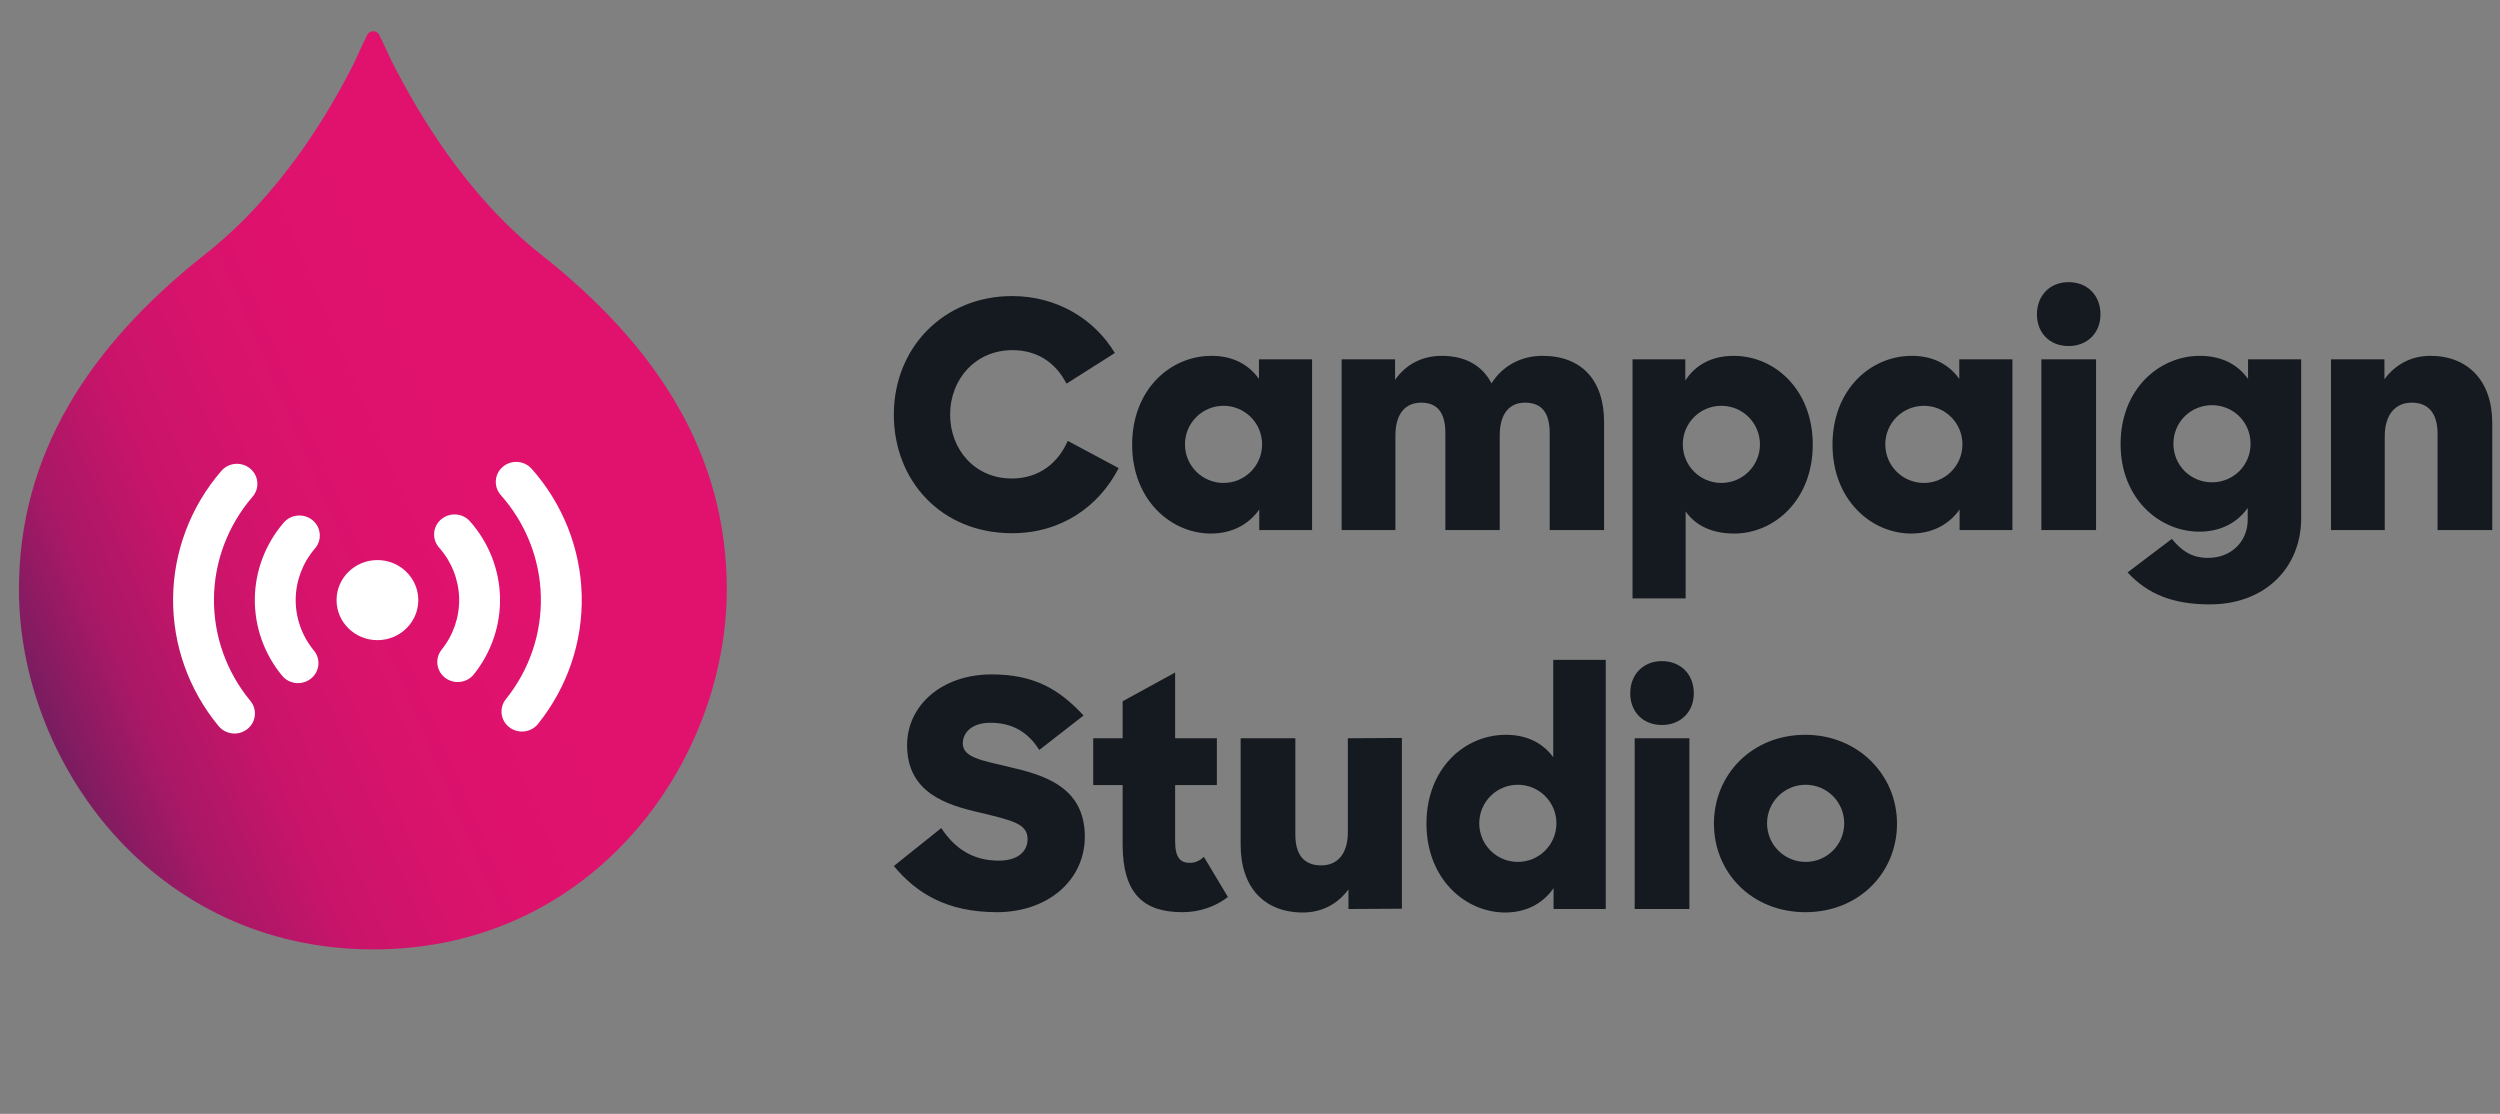
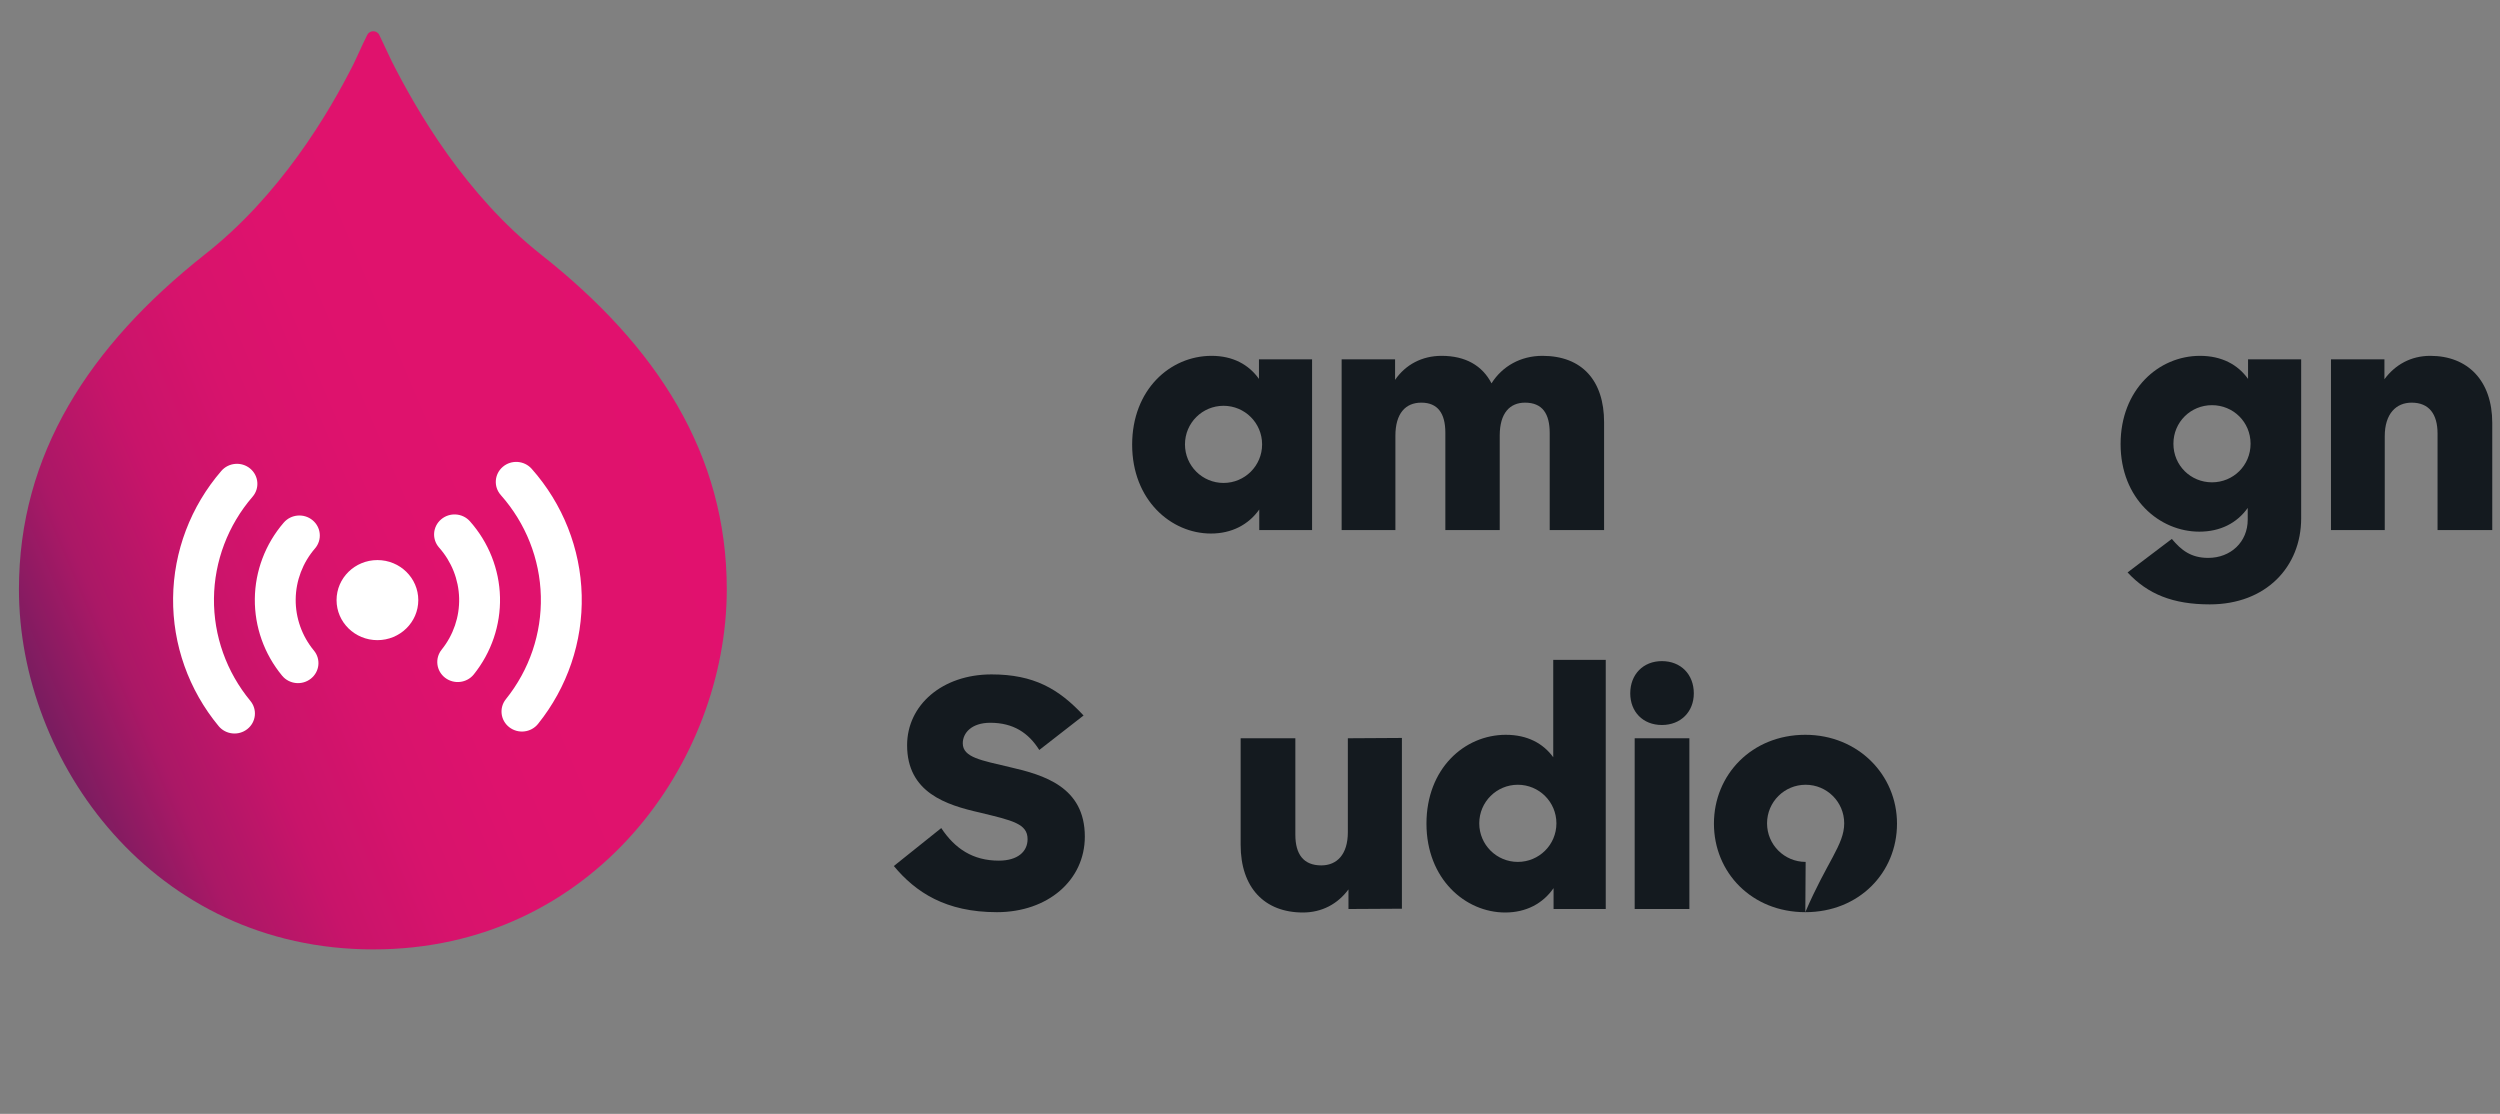
<svg xmlns="http://www.w3.org/2000/svg" width="101" height="45" viewBox="0 0 101 45" fill="none">
  <rect x="0" y="0" width="101" height="45" fill="#808080" stroke="none" />
  <g clip-path="url(#clip0_1824_1874)">
    <path d="M21.875 10.299C18.797 7.871 16.846 4.484 15.833 2.489L15.326 1.417V1.417C15.227 1.211 14.935 1.21 14.835 1.415L14.669 1.755L14.294 2.565C13.281 4.578 11.31 7.909 8.252 10.299C3.598 13.987 0.765 18.353 0.765 23.81C0.765 30.772 6.188 38.356 15.082 38.356C23.976 38.356 29.362 30.772 29.362 23.81C29.362 18.353 26.547 13.987 21.875 10.299Z" fill="url(#paint0_linear_1824_1874)" />
    <path d="M20.314 18.859C20.658 18.566 21.179 18.602 21.479 18.939C22.739 20.36 23.454 22.166 23.501 24.047C23.548 25.929 22.924 27.767 21.736 29.246C21.454 29.597 20.935 29.658 20.576 29.381C20.218 29.105 20.156 28.597 20.438 28.246C21.389 27.063 21.888 25.592 21.85 24.087C21.813 22.582 21.241 21.137 20.232 20C19.933 19.663 19.97 19.152 20.314 18.859Z" fill="white" />
    <path d="M16.899 24.245C16.899 25.138 16.16 25.862 15.248 25.862C14.336 25.862 13.597 25.138 13.597 24.245C13.597 23.352 14.336 22.627 15.248 22.627C16.16 22.627 16.899 23.352 16.899 24.245Z" fill="white" />
    <path d="M18.986 21.061C18.687 20.724 18.166 20.689 17.822 20.982C17.477 21.275 17.441 21.785 17.74 22.123C18.244 22.691 18.53 23.413 18.549 24.166C18.568 24.918 18.318 25.654 17.843 26.245C17.561 26.596 17.623 27.105 17.981 27.381C18.34 27.657 18.859 27.597 19.141 27.246C19.853 26.358 20.228 25.255 20.2 24.126C20.172 22.997 19.742 21.914 18.986 21.061Z" fill="white" />
    <path d="M12.628 21.017C12.976 21.305 13.02 21.816 12.726 22.157C12.23 22.732 11.954 23.458 11.946 24.211C11.938 24.964 12.198 25.696 12.681 26.281C12.969 26.628 12.914 27.137 12.559 27.418C12.205 27.699 11.685 27.646 11.398 27.299C10.673 26.421 10.283 25.323 10.295 24.194C10.307 23.065 10.72 21.975 11.464 21.113C11.759 20.772 12.28 20.729 12.628 21.017Z" fill="white" />
    <path d="M10.203 20.069C10.498 19.728 10.454 19.218 10.106 18.929C9.757 18.641 9.237 18.684 8.942 19.025C7.702 20.462 7.013 22.278 6.993 24.16C6.973 26.042 7.623 27.872 8.832 29.334C9.119 29.681 9.639 29.735 9.993 29.454C10.348 29.173 10.402 28.663 10.115 28.316C9.148 27.146 8.628 25.683 8.644 24.177C8.66 22.672 9.211 21.219 10.203 20.069Z" fill="white" />
-     <path d="M40.889 21.542C38.014 21.542 36.111 19.409 36.111 16.752C36.111 14.031 38.142 11.961 40.889 11.961C42.69 11.961 44.21 12.881 45.04 14.261L43.086 15.5C42.664 14.67 41.923 14.146 40.901 14.146C39.419 14.146 38.385 15.308 38.385 16.752C38.385 18.17 39.394 19.332 40.876 19.332C41.987 19.332 42.754 18.694 43.137 17.812L45.194 18.911C44.401 20.456 42.881 21.542 40.889 21.542Z" fill="#141A1F" />
    <path d="M48.92 21.555C47.31 21.555 45.739 20.201 45.739 17.965C45.739 15.743 47.272 14.376 48.946 14.376C49.814 14.376 50.453 14.733 50.862 15.308V14.516H53.008V21.415H50.874V20.584C50.44 21.197 49.763 21.555 48.92 21.555ZM49.431 19.511C50.287 19.511 50.989 18.821 50.989 17.953C50.989 17.084 50.287 16.394 49.431 16.394C48.575 16.394 47.873 17.084 47.873 17.953C47.873 18.821 48.575 19.511 49.431 19.511Z" fill="#141A1F" />
    <path d="M54.202 21.415V14.516H56.361V15.347C56.782 14.733 57.447 14.376 58.239 14.376C59.21 14.376 59.887 14.772 60.257 15.487C60.691 14.797 61.432 14.376 62.314 14.376C63.923 14.376 64.805 15.385 64.805 17.058V21.415H62.608V17.493C62.608 16.714 62.314 16.267 61.611 16.267C60.998 16.267 60.589 16.688 60.589 17.595V21.415H58.392V17.48C58.392 16.701 58.086 16.267 57.421 16.267C56.782 16.267 56.374 16.701 56.374 17.608V21.415H54.202Z" fill="#141A1F" />
-     <path d="M70.067 21.555C69.186 21.555 68.508 21.248 68.1 20.661V24.174H65.954V14.516H68.087V15.372C68.483 14.759 69.134 14.376 70.041 14.376C71.702 14.376 73.235 15.743 73.235 17.965C73.235 20.201 71.677 21.555 70.067 21.555ZM69.543 19.511C70.399 19.511 71.102 18.821 71.102 17.953C71.102 17.084 70.399 16.394 69.543 16.394C68.687 16.394 67.985 17.084 67.985 17.953C67.985 18.821 68.687 19.511 69.543 19.511Z" fill="#141A1F" />
-     <path d="M77.213 21.555C75.604 21.555 74.033 20.201 74.033 17.965C74.033 15.743 75.566 14.376 77.239 14.376C78.108 14.376 78.746 14.733 79.155 15.308V14.516H81.301V21.415H79.168V20.584C78.734 21.197 78.057 21.555 77.213 21.555ZM77.725 19.511C78.58 19.511 79.283 18.821 79.283 17.953C79.283 17.084 78.58 16.394 77.725 16.394C76.869 16.394 76.166 17.084 76.166 17.953C76.166 18.821 76.869 19.511 77.725 19.511Z" fill="#141A1F" />
-     <path d="M82.471 21.415V14.516H84.681V21.415H82.471ZM82.292 12.702C82.292 11.936 82.816 11.399 83.569 11.399C84.336 11.399 84.859 11.936 84.859 12.702C84.859 13.443 84.336 13.98 83.569 13.98C82.803 13.98 82.292 13.443 82.292 12.702Z" fill="#141A1F" />
    <path d="M88.853 21.479C87.244 21.479 85.672 20.15 85.672 17.94C85.672 15.743 87.205 14.376 88.879 14.376C89.76 14.376 90.412 14.733 90.821 15.308V14.516H92.967V20.942C92.967 22.896 91.549 24.417 89.275 24.417C87.793 24.417 86.771 24.008 85.954 23.126L87.742 21.772C88.125 22.232 88.521 22.539 89.211 22.539C90.118 22.539 90.808 21.9 90.808 20.993V20.52C90.374 21.134 89.696 21.479 88.853 21.479ZM89.364 19.486C90.22 19.486 90.923 18.809 90.923 17.927C90.923 17.046 90.22 16.369 89.364 16.369C88.508 16.369 87.806 17.046 87.806 17.927C87.806 18.809 88.508 19.486 89.364 19.486Z" fill="#141A1F" />
    <path d="M94.172 21.415V14.516H96.331V15.321C96.765 14.733 97.404 14.376 98.183 14.376C99.704 14.376 100.687 15.385 100.687 17.084V21.415H98.477V17.518C98.477 16.726 98.132 16.267 97.43 16.267C96.804 16.267 96.344 16.714 96.344 17.621V21.415H94.172Z" fill="#141A1F" />
    <path d="M40.275 36.852C38.206 36.852 36.992 36.047 36.111 34.987L38.027 33.454C38.576 34.284 39.304 34.77 40.352 34.77C41.106 34.77 41.514 34.412 41.514 33.901C41.514 33.275 40.901 33.148 39.586 32.828C38.231 32.522 36.647 32.023 36.647 30.107C36.647 28.485 38.065 27.246 40.058 27.246C41.77 27.246 42.779 27.833 43.776 28.906L41.987 30.299C41.553 29.609 40.94 29.2 40.007 29.2C39.253 29.2 38.896 29.609 38.896 30.03C38.896 30.605 39.662 30.72 40.786 30.989C42.179 31.308 43.827 31.793 43.827 33.799C43.827 35.562 42.332 36.852 40.275 36.852Z" fill="#141A1F" />
-     <path d="M44.166 31.717V29.826H45.354V28.331L47.475 27.169V29.826H49.161V31.717H47.475V33.978C47.475 34.68 47.705 34.859 48.075 34.859C48.28 34.859 48.459 34.783 48.637 34.617L49.608 36.239C49.11 36.622 48.471 36.852 47.769 36.852C46.236 36.852 45.354 36.15 45.354 34.106V31.717H44.166Z" fill="#141A1F" />
    <path d="M52.639 36.865C51.08 36.865 50.122 35.856 50.122 34.131V29.826H52.332V33.722C52.332 34.514 52.664 34.962 53.38 34.962C54.006 34.962 54.453 34.527 54.453 33.62V29.826L56.637 29.813V36.712L54.478 36.724V35.932C54.044 36.52 53.405 36.865 52.639 36.865Z" fill="#141A1F" />
    <path d="M60.809 36.865C59.2 36.865 57.629 35.511 57.629 33.275C57.629 31.052 59.162 29.686 60.835 29.686C61.704 29.686 62.342 30.03 62.751 30.593V26.658H64.872V36.724H62.764V35.881C62.33 36.507 61.653 36.865 60.809 36.865ZM61.32 34.821C62.176 34.821 62.879 34.131 62.879 33.263C62.879 32.394 62.176 31.704 61.32 31.704C60.465 31.704 59.762 32.394 59.762 33.263C59.762 34.131 60.465 34.821 61.32 34.821Z" fill="#141A1F" />
    <path d="M66.041 36.724V29.826H68.251V36.724H66.041ZM65.862 28.012C65.862 27.246 66.386 26.709 67.14 26.709C67.906 26.709 68.43 27.246 68.43 28.012C68.43 28.753 67.906 29.29 67.14 29.29C66.373 29.29 65.862 28.753 65.862 28.012Z" fill="#141A1F" />
-     <path d="M72.935 36.852C70.776 36.852 69.243 35.255 69.243 33.275C69.243 31.295 70.776 29.686 72.935 29.686C75.055 29.686 76.639 31.295 76.639 33.275C76.639 35.255 75.106 36.852 72.935 36.852ZM72.948 34.821C73.803 34.821 74.506 34.131 74.506 33.263C74.506 32.394 73.803 31.704 72.948 31.704C72.092 31.704 71.389 32.394 71.389 33.263C71.389 34.131 72.092 34.821 72.948 34.821Z" fill="#141A1F" />
+     <path d="M72.935 36.852C70.776 36.852 69.243 35.255 69.243 33.275C69.243 31.295 70.776 29.686 72.935 29.686C75.055 29.686 76.639 31.295 76.639 33.275C76.639 35.255 75.106 36.852 72.935 36.852ZC73.803 34.821 74.506 34.131 74.506 33.263C74.506 32.394 73.803 31.704 72.948 31.704C72.092 31.704 71.389 32.394 71.389 33.263C71.389 34.131 72.092 34.821 72.948 34.821Z" fill="#141A1F" />
  </g>
  <defs>
    <linearGradient id="paint0_linear_1824_1874" x1="3.611" y1="44.479" x2="40.912" y2="28.596" gradientUnits="userSpaceOnUse">
      <stop stop-color="#212654" />
      <stop offset="0.1" stop-color="#751D5F" />
      <stop offset="0.2" stop-color="#AA1866" />
      <stop offset="0.3" stop-color="#C8146A" />
      <stop offset="0.4" stop-color="#D7136C" />
      <stop offset="0.5" stop-color="#DE126D" />
      <stop offset="0.6" stop-color="#E0126D" />
      <stop offset="0.7" stop-color="#E0126D" />
      <stop offset="0.8" stop-color="#E1116E" />
      <stop offset="0.9" stop-color="#E1116E" />
      <stop offset="1" stop-color="#E1116E" />
    </linearGradient>
    <clipPath id="clip0_1824_1874">
      <rect width="100" height="43.478" fill="white" transform="translate(0.687 0.909)" />
    </clipPath>
  </defs>
</svg>